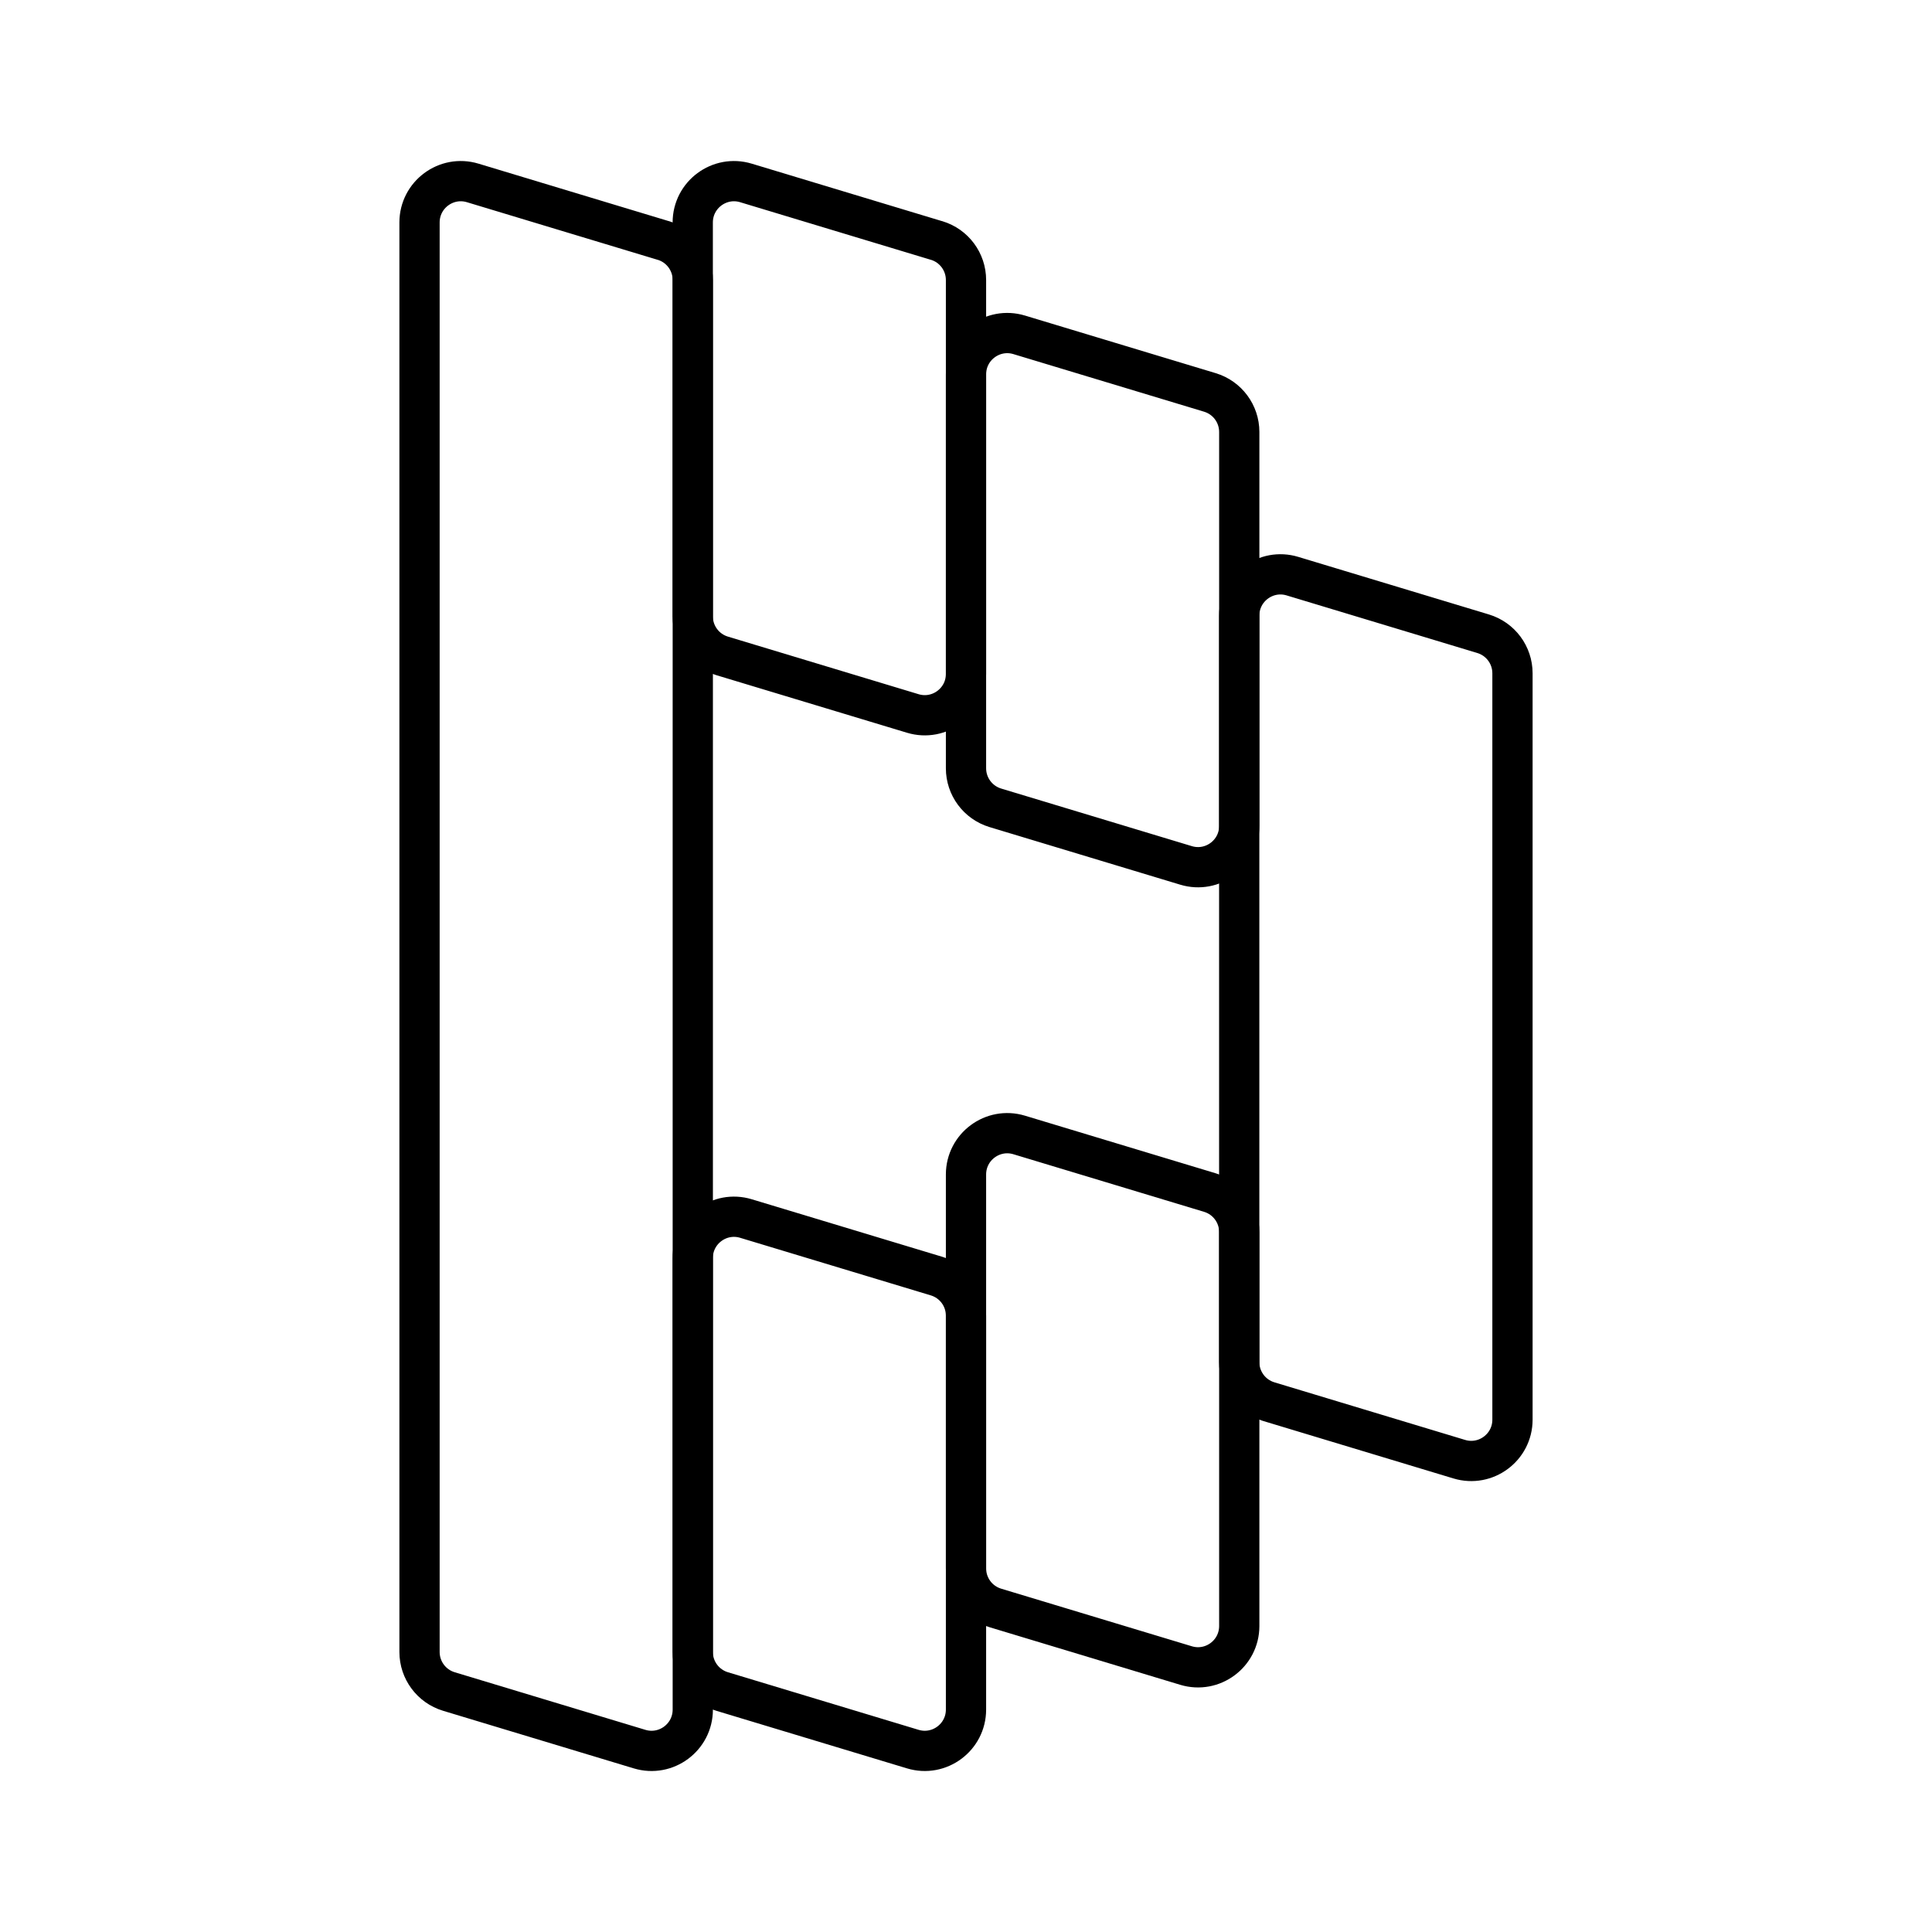
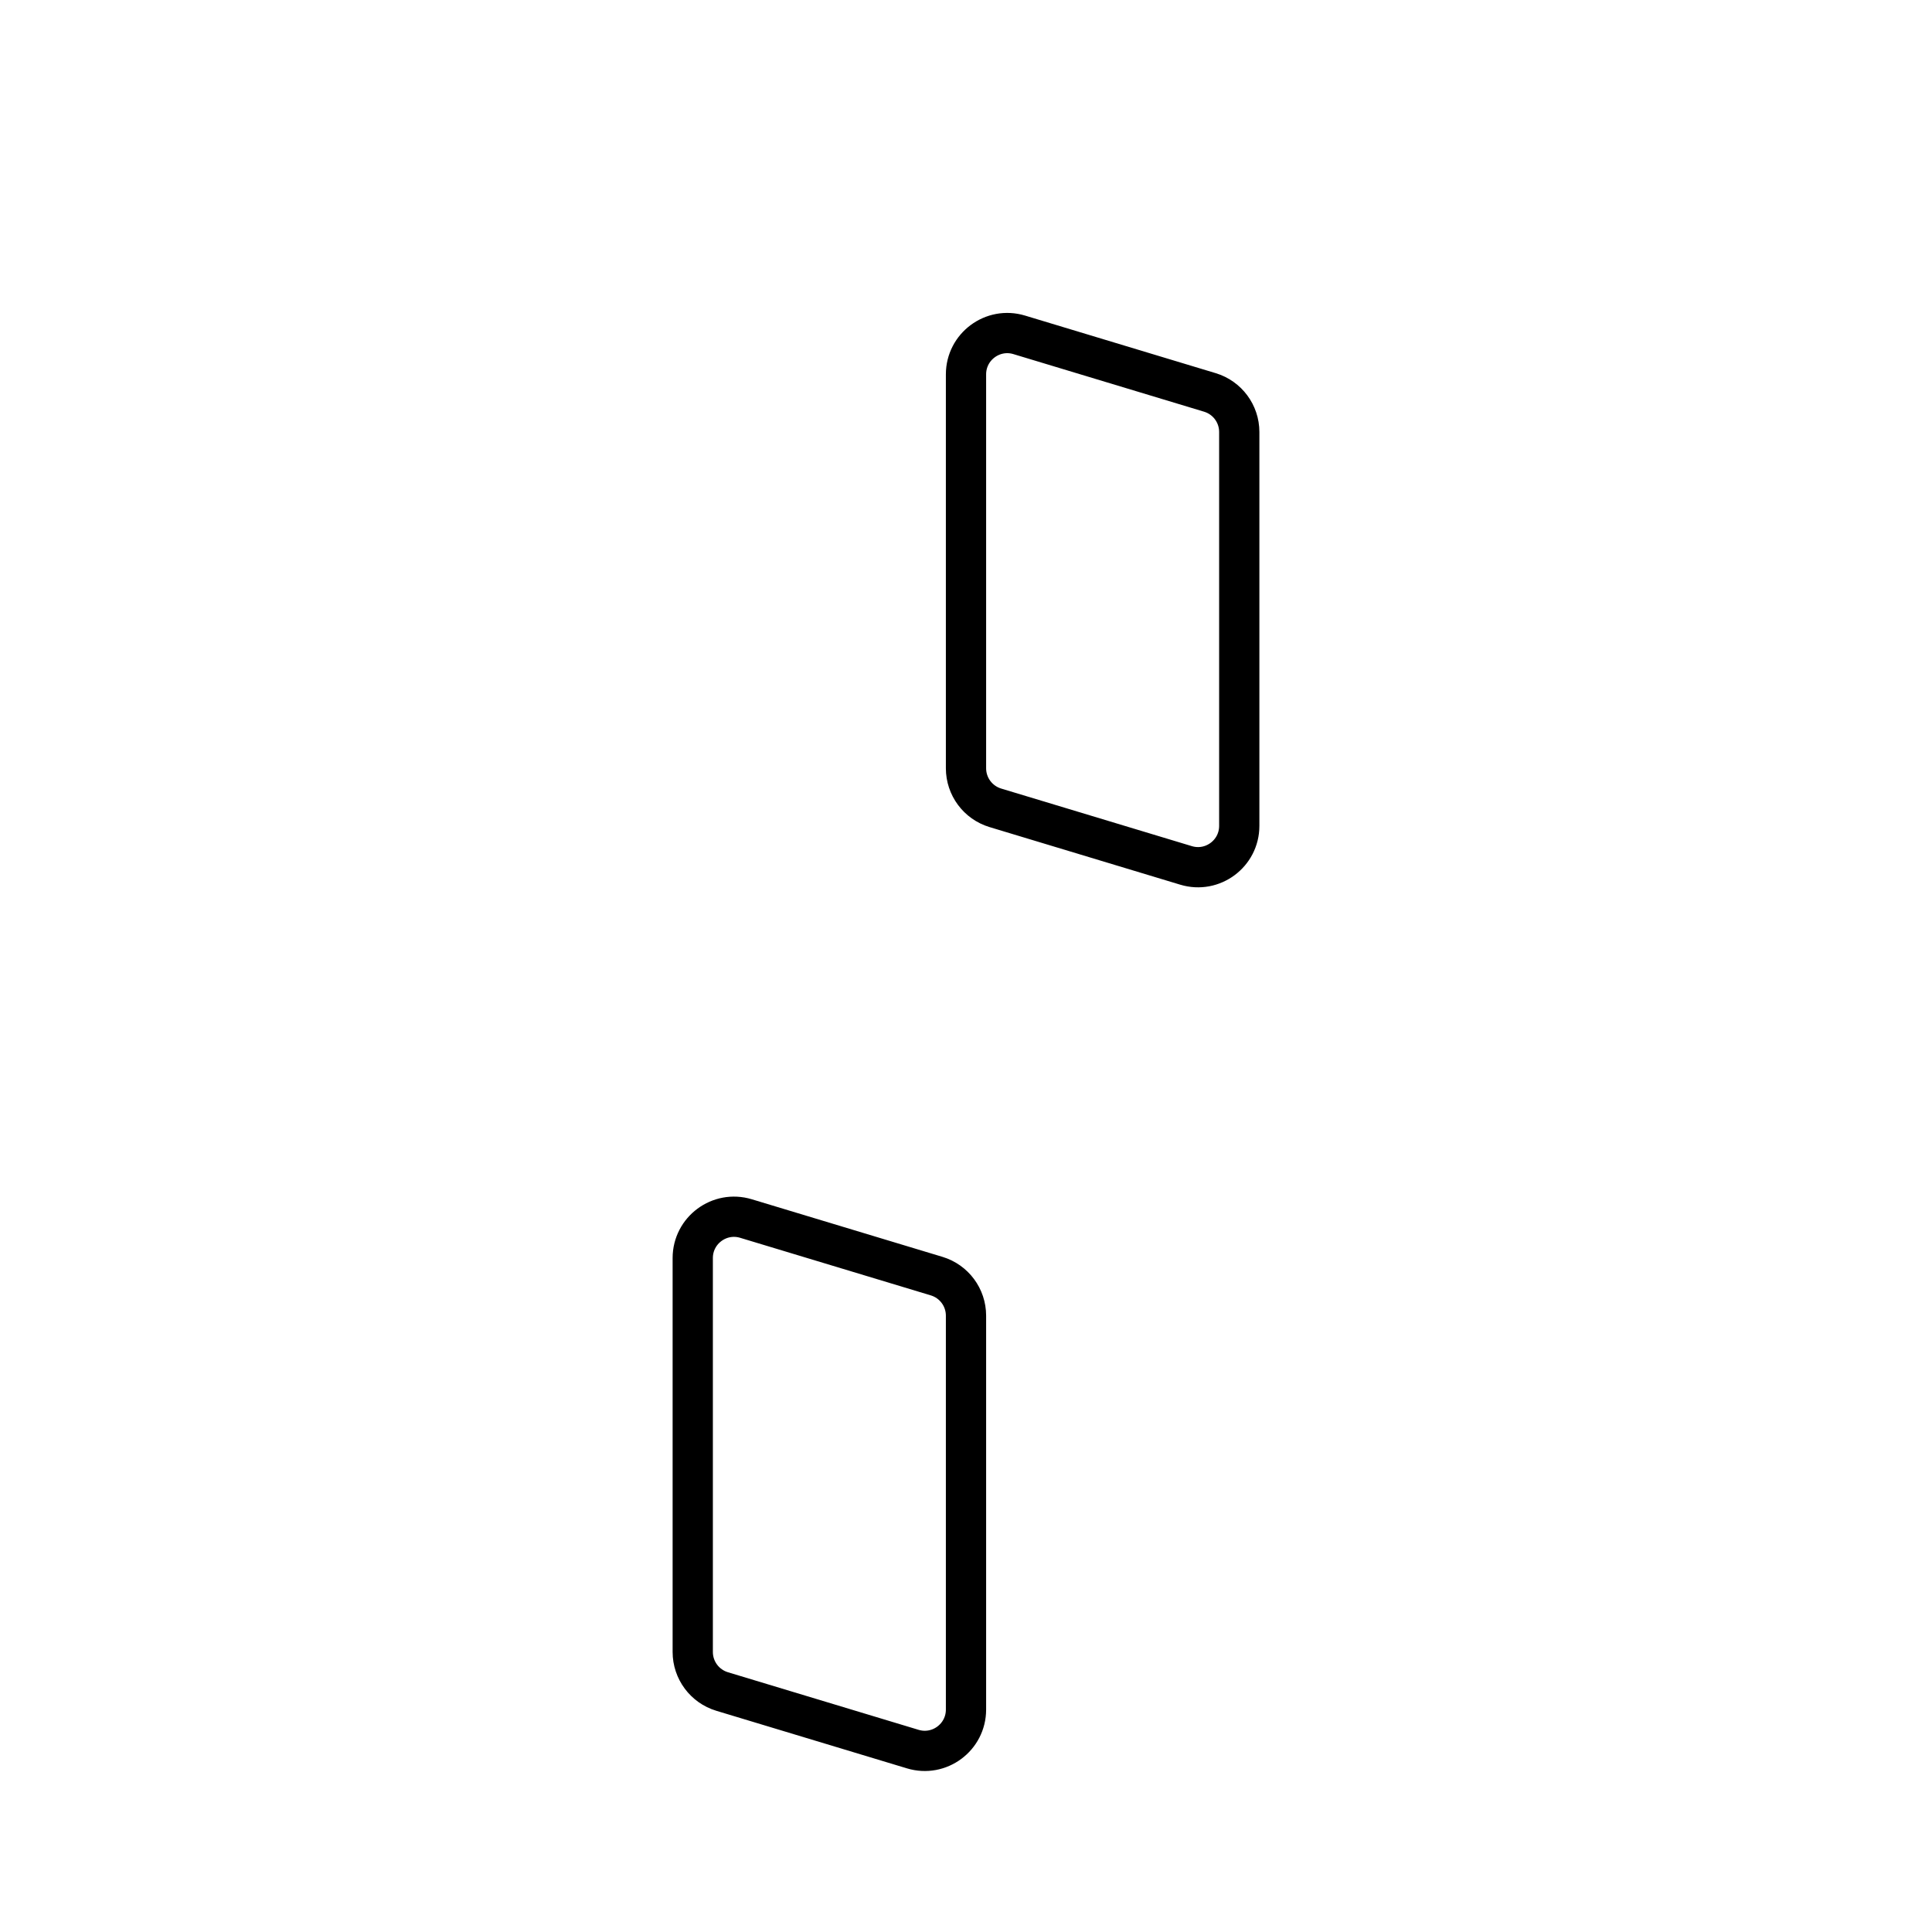
<svg xmlns="http://www.w3.org/2000/svg" width="800px" height="800px" viewBox="0 0 48 48" id="a">
  <defs>
    <style>.b{fill:none;stroke:#000000;stroke-linecap:round;stroke-linejoin:round;}</style>
  </defs>
-   <path class="b" d="M16.483,5.976l-4.738-1.431c-.658-.199-1.322,.294-1.322,.982V41.043c0,.452,.296,.851,.729,.982l4.738,1.431c.658,.199,1.322-.294,1.322-.982V6.957c0-.452-.296-.851-.729-.982Z" />
-   <path class="b" d="M23.271,5.976l-4.738-1.431c-.658-.199-1.322,.294-1.322,.982V15.313c0,.452,.296,.851,.729,.982l4.738,1.431c.658,.199,1.322-.294,1.322-.982V6.957c0-.452-.296-.851-.729-.982Z" />
  <path class="b" d="M23.271,31.705l-4.738-1.431c-.658-.199-1.322,.294-1.322,.982v9.787c0,.452,.296,.851,.729,.982l4.738,1.431c.658,.199,1.322-.294,1.322-.982v-9.787c0-.452-.296-.851-.729-.982Z" />
  <path class="b" d="M30.06,9.75l-4.738-1.431c-.658-.199-1.322,.294-1.322,.982v9.787c0,.452,.296,.851,.729,.982l4.738,1.431c.658,.199,1.322-.294,1.322-.982V10.732c0-.452-.296-.851-.729-.982Z" />
-   <path class="b" d="M30.06,29.629l-4.738-1.431c-.658-.199-1.322,.294-1.322,.982v9.787c0,.452,.296,.851,.729,.982l4.738,1.431c.658,.199,1.322-.294,1.322-.982v-9.787c0-.452-.296-.851-.729-.982Z" />
-   <path class="b" d="M36.848,15.745l-4.738-1.431c-.658-.199-1.322,.294-1.322,.982v18.544c0,.452,.296,.851,.729,.982l4.738,1.431c.658,.199,1.322-.294,1.322-.982V16.727c0-.452-.296-.851-.729-.982Z" />
</svg>